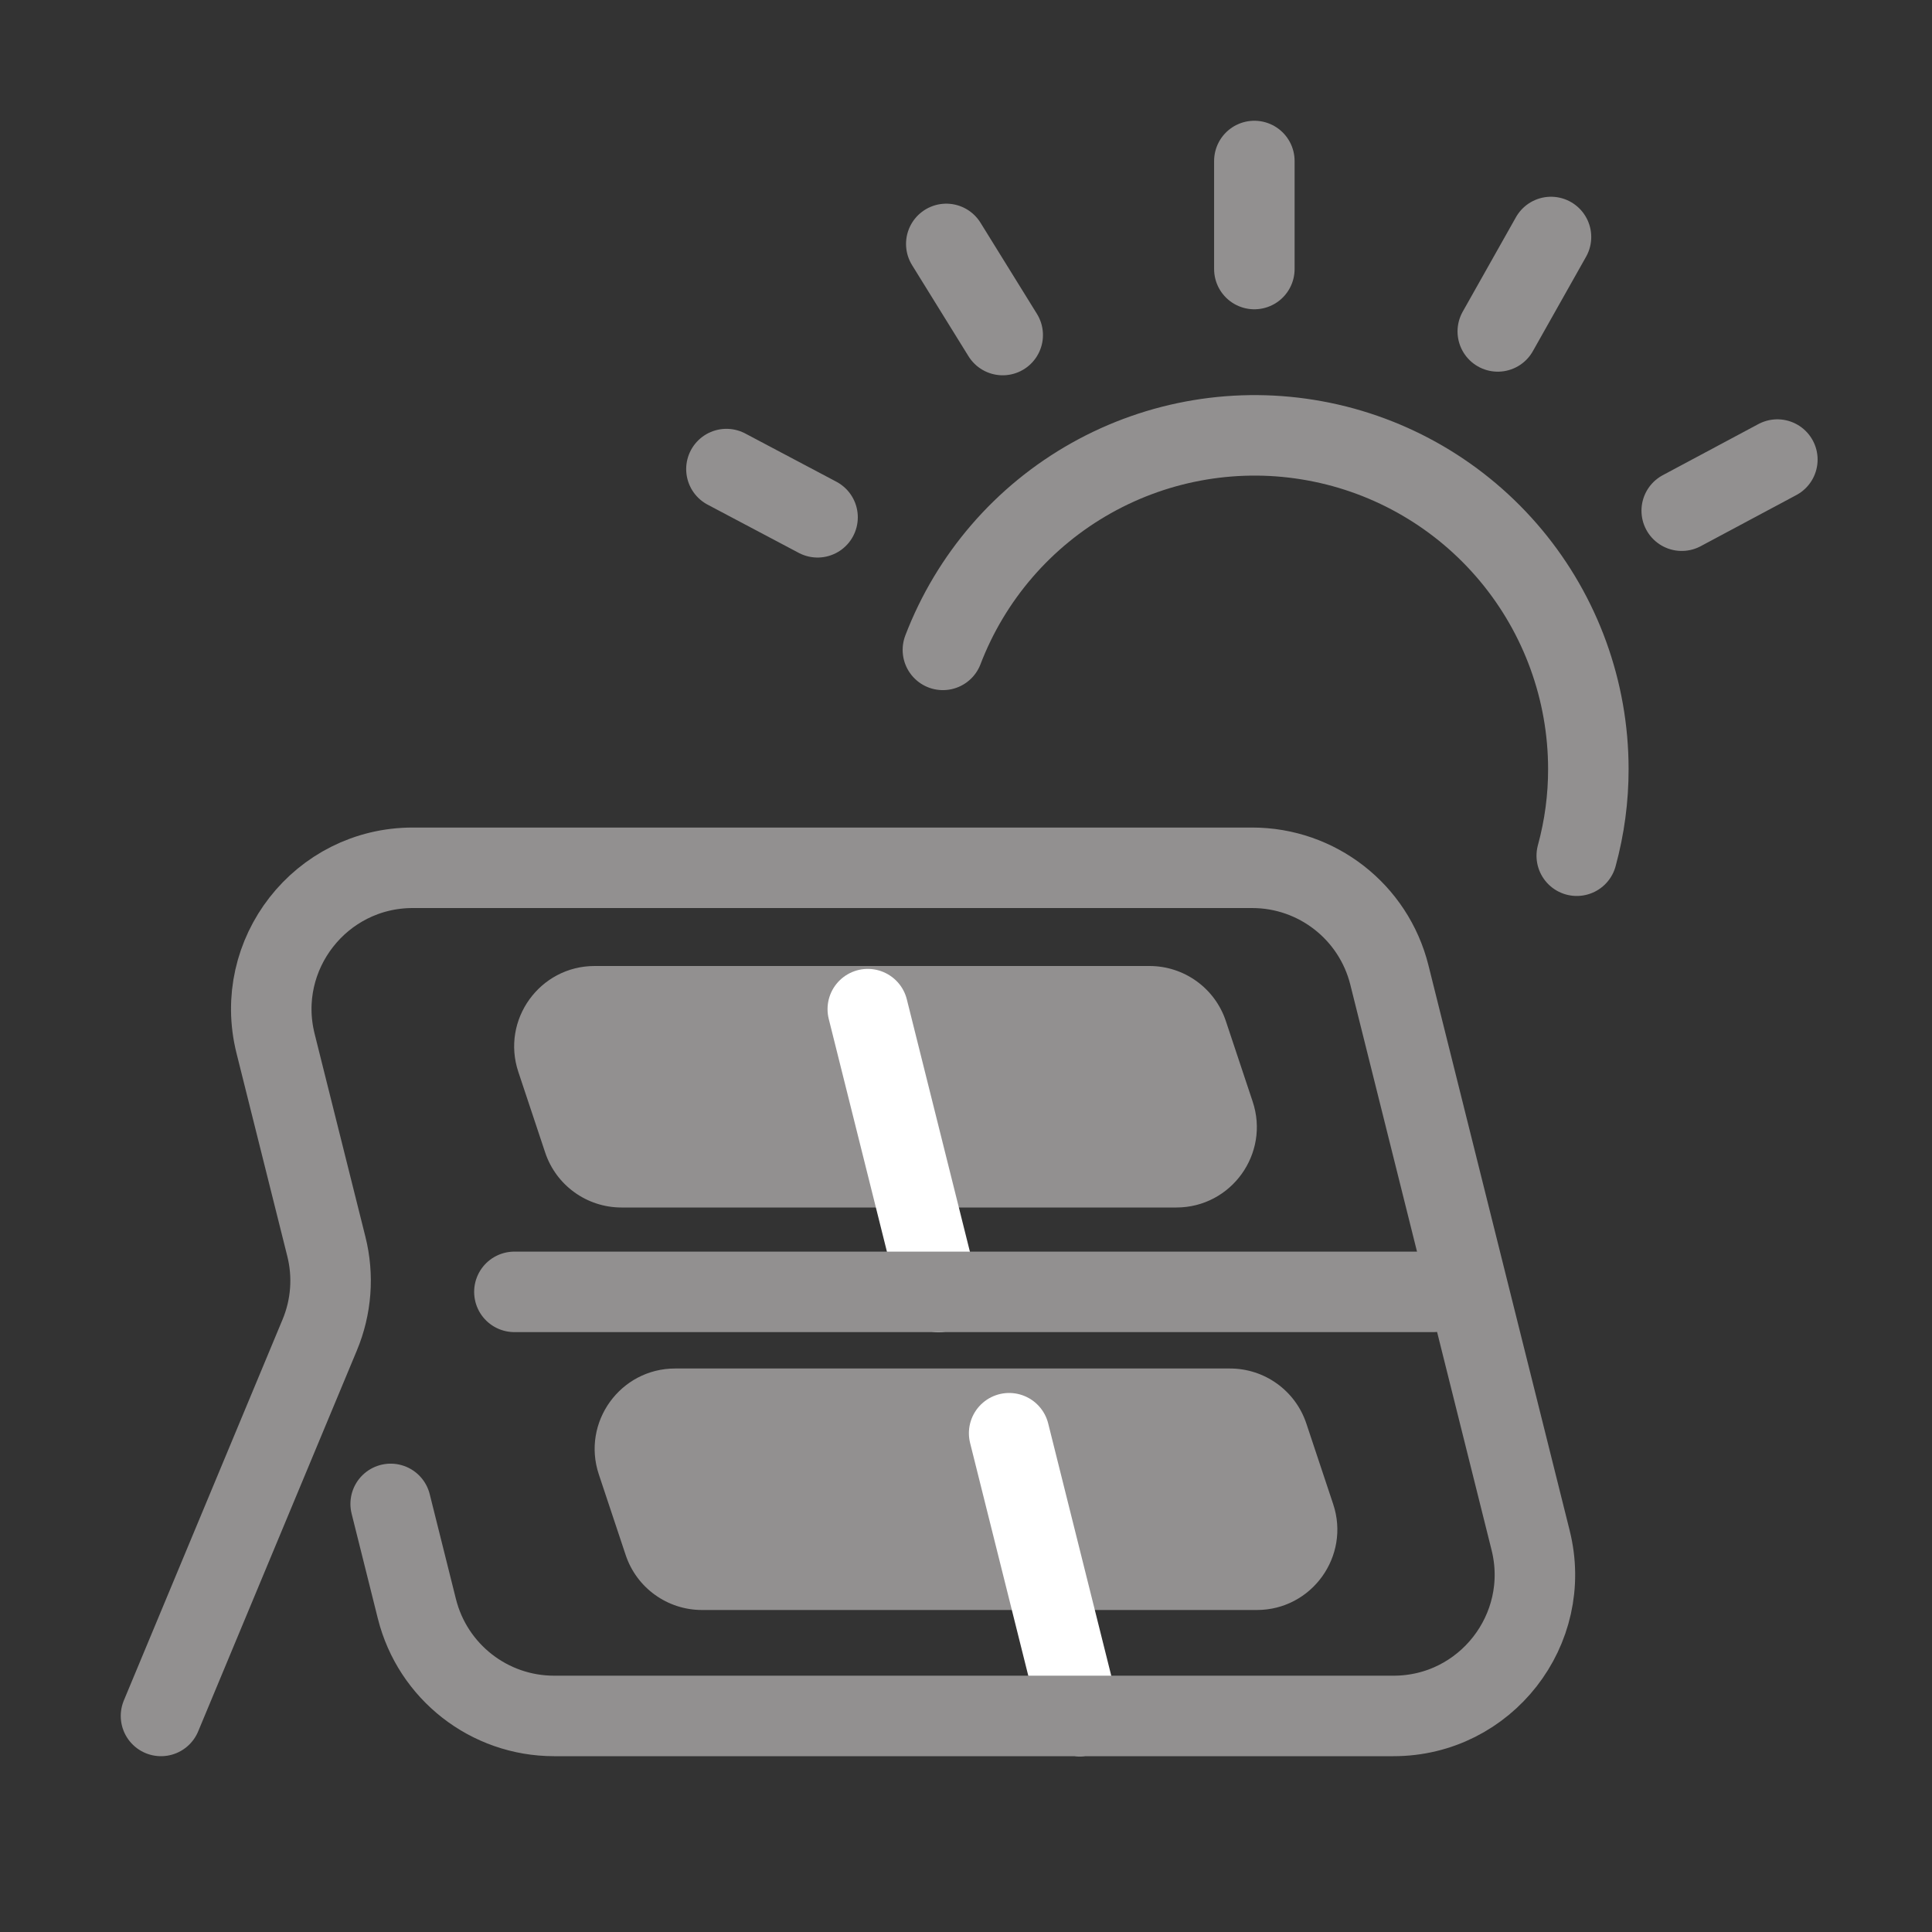
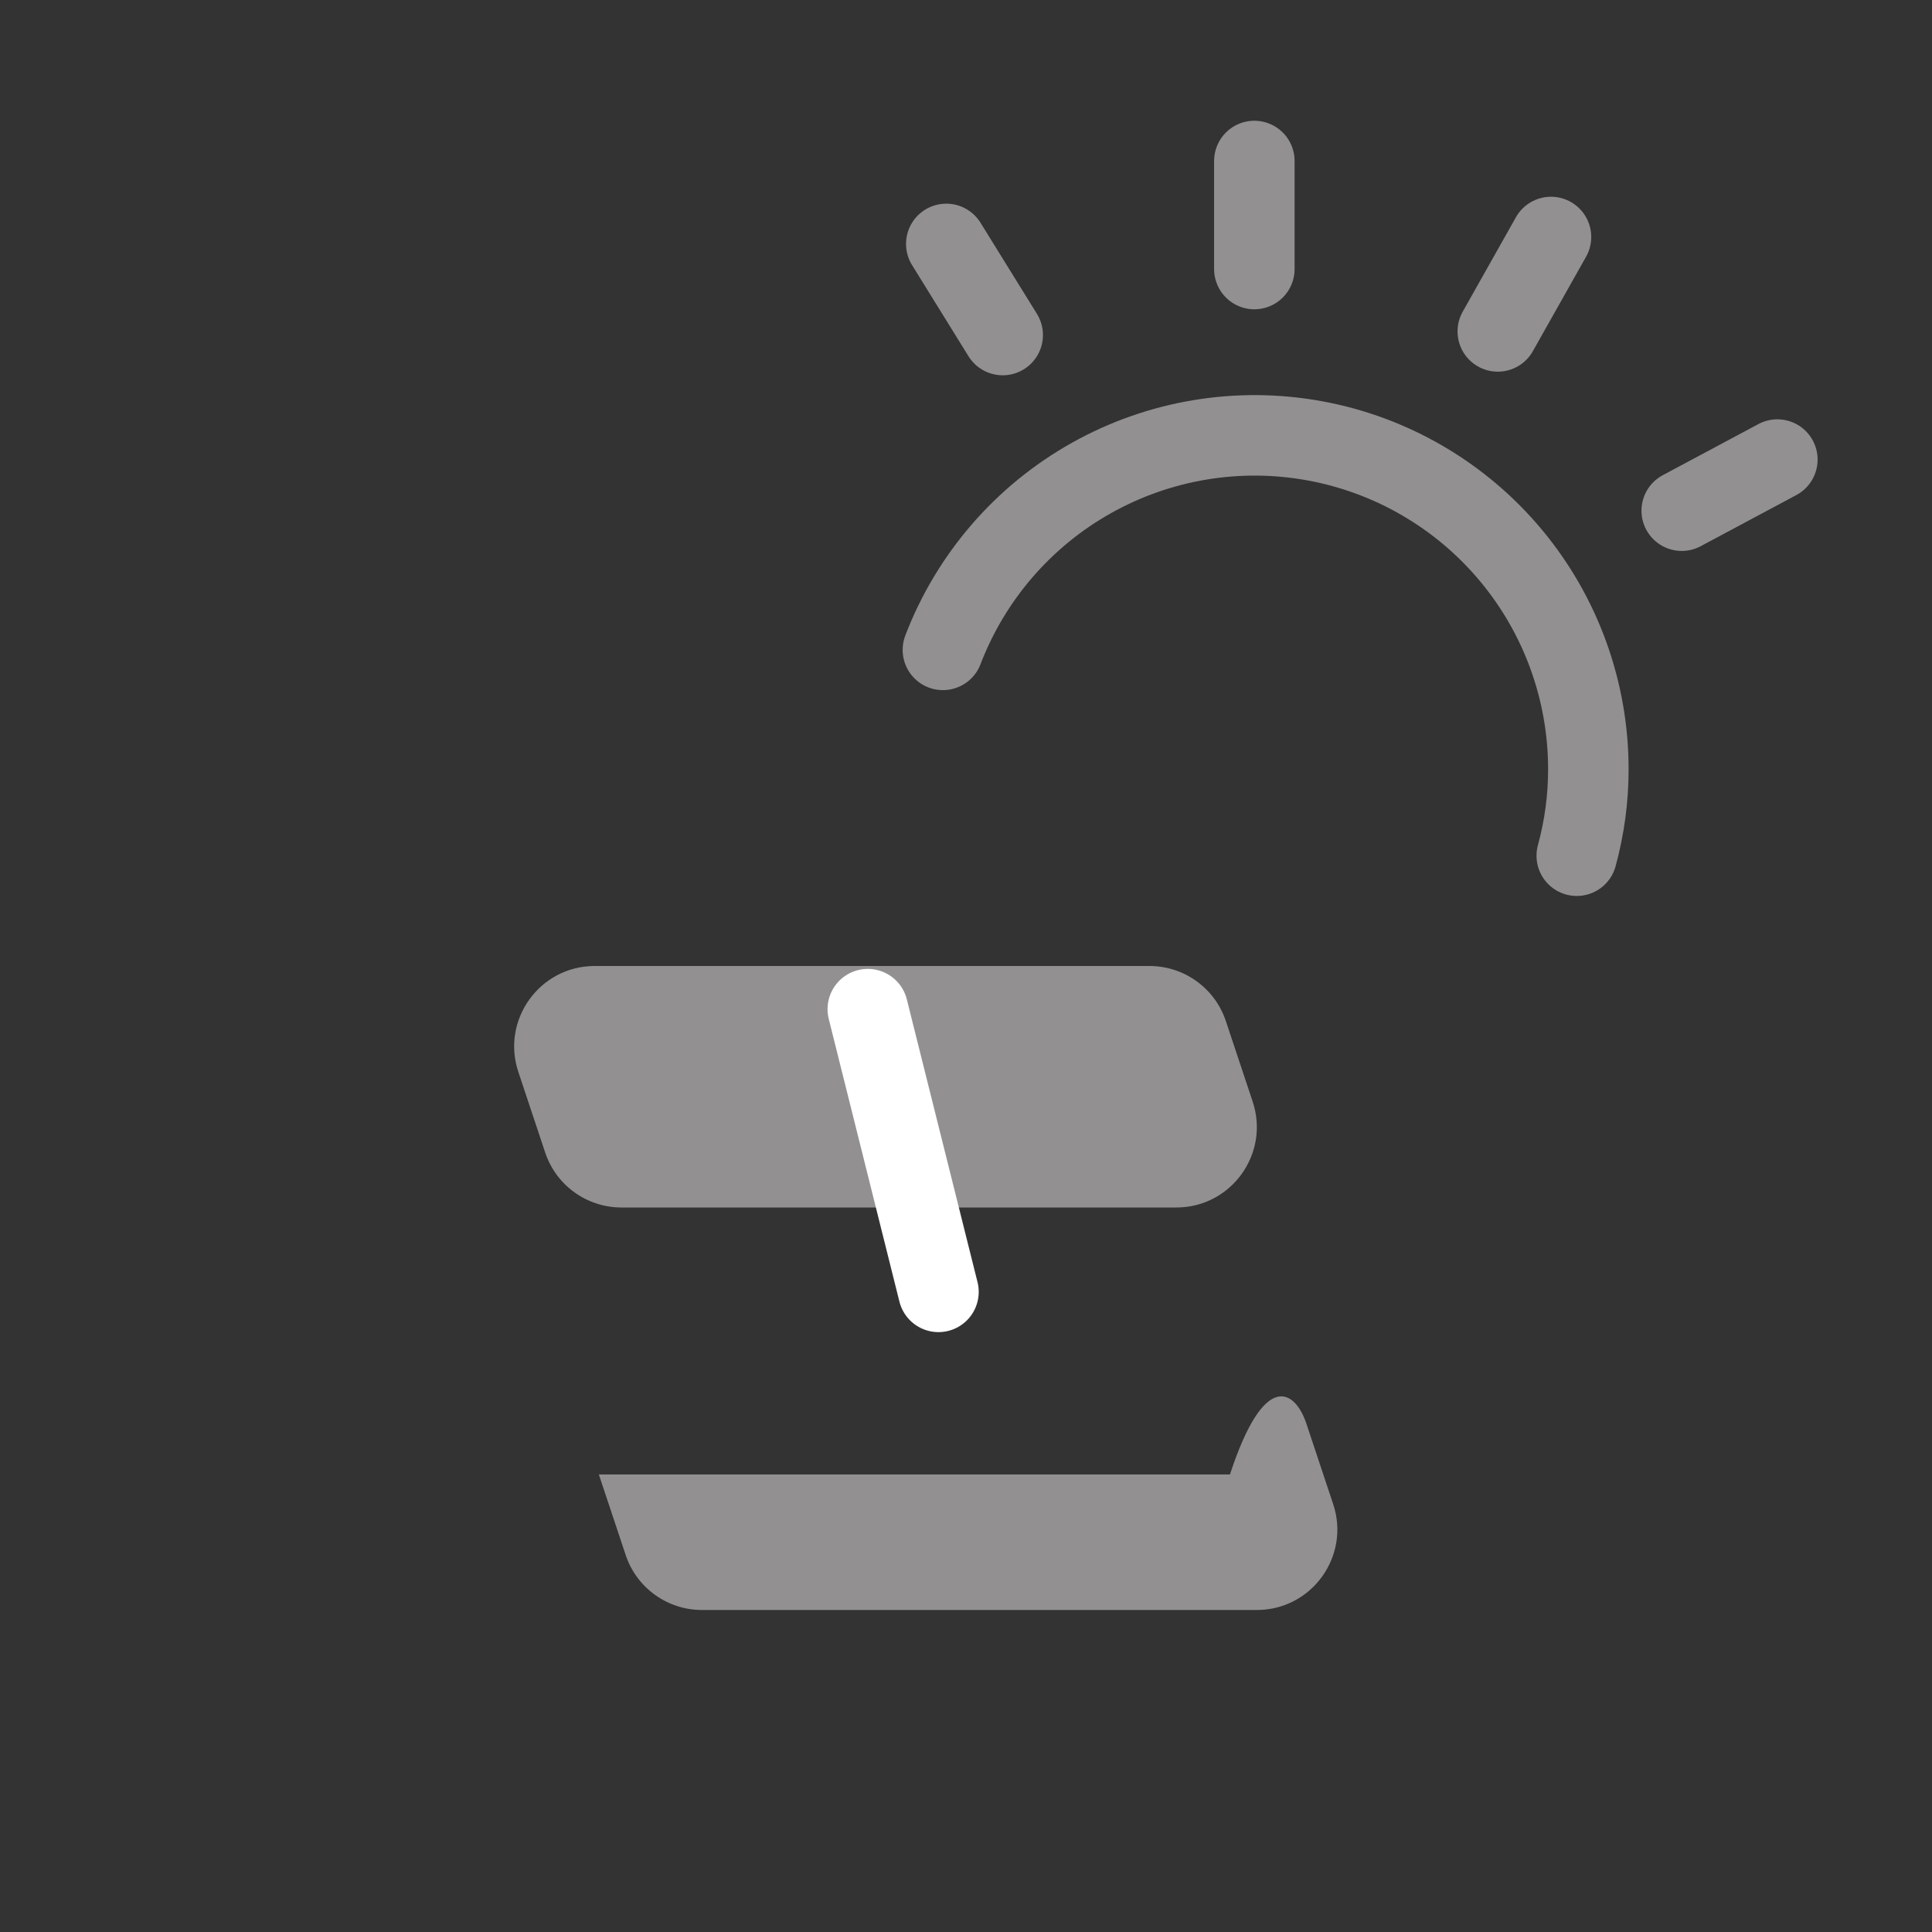
<svg xmlns="http://www.w3.org/2000/svg" width="24" height="24" viewBox="0 0 24 24" fill="none">
  <rect x="0" y="0" width="24" height="24" fill="#333333" stroke="none" />
  <path d="M11.713 8.073C12.059 7.169 12.711 6.413 13.556 5.939C14.4 5.465 15.384 5.301 16.337 5.477C17.289 5.652 18.15 6.156 18.77 6.9C19.39 7.644 19.73 8.582 19.731 9.55C19.732 9.915 19.683 10.278 19.587 10.63" stroke="#929090" stroke-miterlimit="10" stroke-linecap="round" />
-   <path d="M9.024 5.827L10.156 6.426" stroke="#929090" stroke-linecap="round" stroke-linejoin="bevel" />
  <path d="M22.079 5.709L20.891 6.344M19.267 2.944L18.606 4.117M15.582 2V3.342M11.755 3.03L12.456 4.162" stroke="#929090" stroke-miterlimit="10" stroke-linecap="round" />
  <path d="M6.439 13.316C6.223 12.669 6.705 12 7.387 12H14.279C14.71 12 15.092 12.275 15.228 12.684L15.561 13.684C15.777 14.331 15.295 15 14.613 15H7.721C7.29 15 6.908 14.725 6.772 14.316L6.439 13.316Z" fill="#929090" />
-   <path d="M7.439 18.316C7.223 17.669 7.705 17 8.387 17H15.279C15.71 17 16.092 17.275 16.228 17.684L16.561 18.684C16.777 19.331 16.295 20 15.613 20H8.721C8.29 20 7.908 19.725 7.772 19.316L7.439 18.316Z" fill="#929090" />
+   <path d="M7.439 18.316H15.279C15.71 17 16.092 17.275 16.228 17.684L16.561 18.684C16.777 19.331 16.295 20 15.613 20H8.721C8.29 20 7.908 19.725 7.772 19.316L7.439 18.316Z" fill="#929090" />
  <path d="M10.78 12.536L11.658 16.048" stroke="white" stroke-linecap="round" />
-   <path d="M12.536 17.804L13.414 21.316" stroke="white" stroke-linecap="round" />
-   <path d="M17.804 16.048L6.39 16.048" stroke="#929090" stroke-linecap="round" />
-   <path d="M4.853 18.682L5.179 19.986C5.375 20.767 6.077 21.316 6.883 21.316H17.311C18.453 21.316 19.291 20.242 19.014 19.134L17.259 12.11C17.063 11.328 16.361 10.78 15.555 10.78H5.127C3.985 10.78 3.146 11.854 3.423 12.962L3.536 13.414L4.054 15.484C4.146 15.85 4.117 16.236 3.971 16.585L2 21.316" stroke="#929090" stroke-linecap="round" />
</svg>